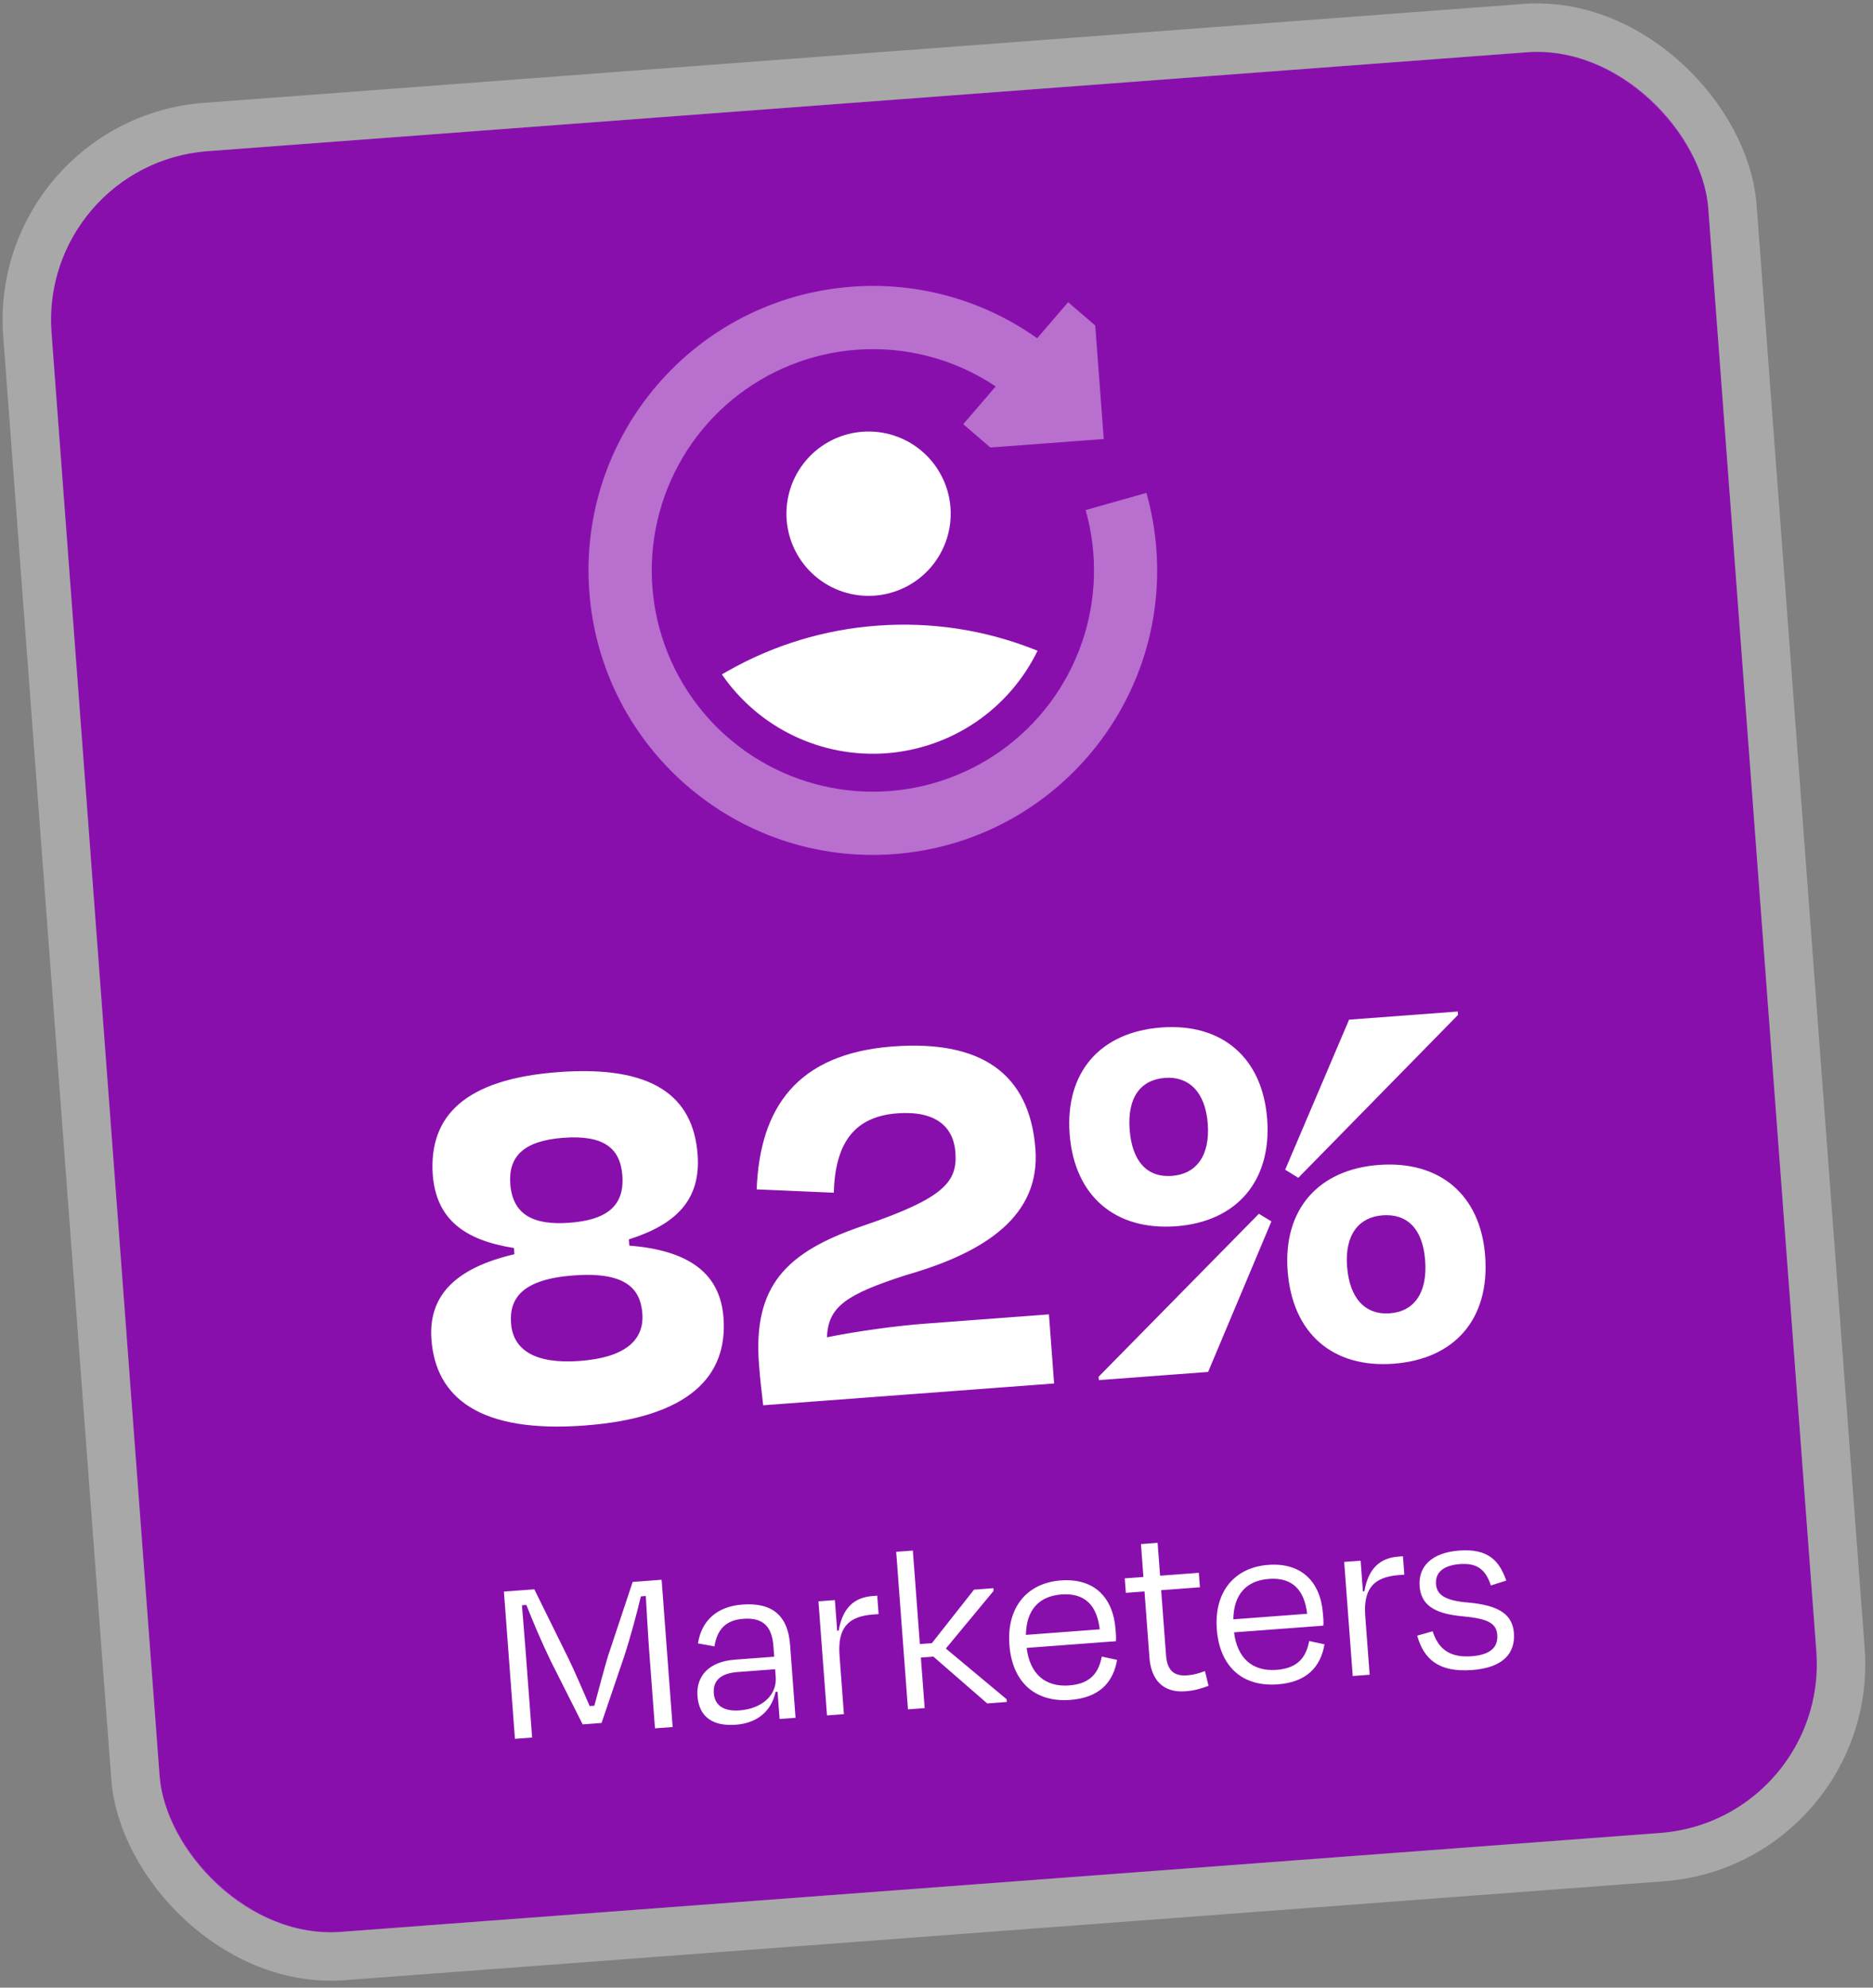
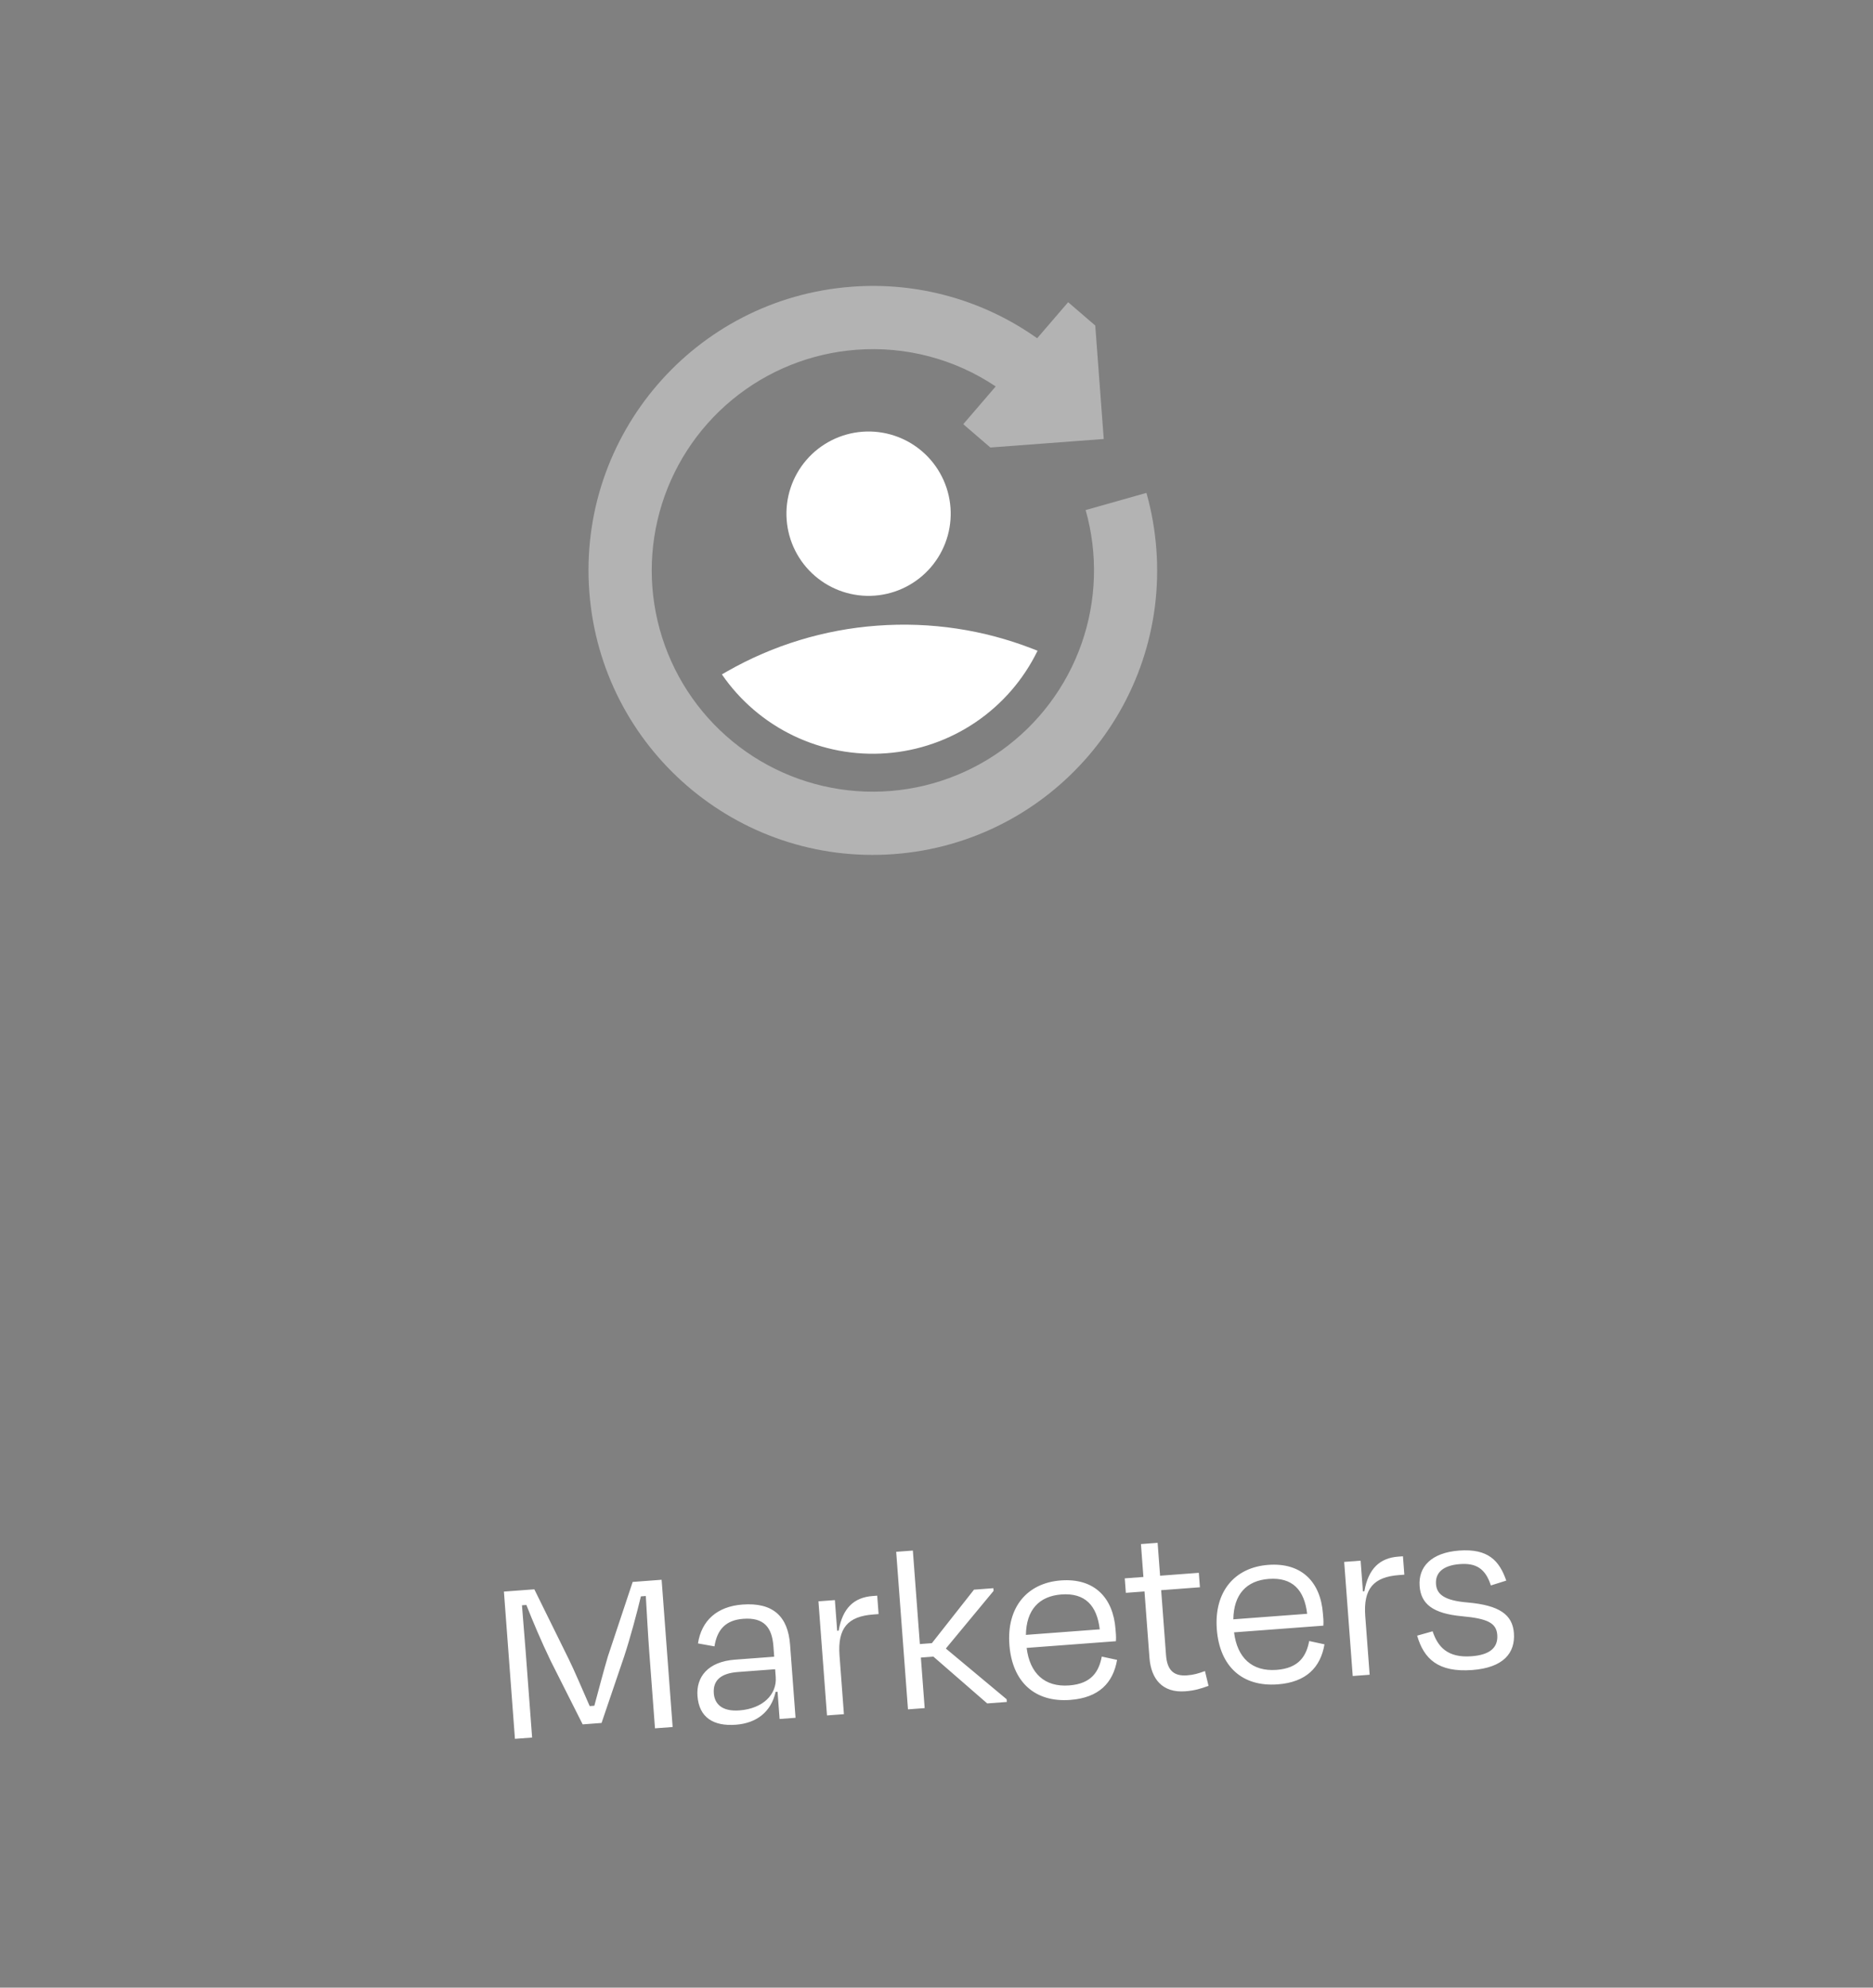
<svg xmlns="http://www.w3.org/2000/svg" width="198" height="210" viewBox="0 0 198 210" fill="none">
  <rect x="0" y="0" width="198" height="210" fill="#808080" stroke="none" />
-   <rect x="4.109" y="17.309" width="175.633" height="188.663" rx="17.89" transform="rotate(-4.285 4.109 17.309)" fill="#890FAD" />
-   <rect x="1.365" y="14.947" width="180.754" height="193.783" rx="20.45" transform="rotate(-4.285 1.365 14.947)" stroke="white" stroke-opacity="0.32" stroke-width="5.12" />
-   <path d="M61.812 150.609C50.743 151.438 46.071 147.697 45.609 141.534C45.273 137.047 47.934 134.019 54.379 132.513L54.33 131.855C49.155 131.04 46.103 128.862 45.745 124.075C45.343 117.908 49.142 114.013 59.015 113.273C69.007 112.525 73.284 115.814 73.746 121.977C74.105 126.763 71.472 129.367 66.476 130.945L66.525 131.603C73.123 132.132 76.146 134.733 76.482 139.221C76.944 145.383 72.881 149.779 61.812 150.609ZM60.624 134.753C55.179 135.161 53.827 137.188 54.024 139.82C54.235 142.633 56.574 144.142 61.301 143.788C66.088 143.429 68.116 141.592 67.905 138.78C67.708 136.148 66.129 134.341 60.624 134.753ZM59.535 120.214C55.406 120.523 53.723 122.153 53.943 125.085C54.19 128.376 56.438 129.471 60.207 129.189C64.037 128.902 66.037 127.488 65.79 124.198C65.57 121.266 63.783 119.896 59.535 120.214ZM94.853 117.628C90.306 117.968 88.29 120.767 88.141 126.013L79.992 125.661C80.313 117.093 84.213 111.325 94.384 110.563C103.539 109.877 108.847 113.27 109.457 121.407C109.977 128.348 104.373 132.257 95.832 134.702C89.487 136.742 87.537 138.031 87.421 141.289C90.68 140.624 94.91 140.066 97.722 139.855L110.885 138.869L111.432 146.169L80.678 148.473C80.516 147.101 80.344 145.61 80.232 144.114C79.617 135.917 83.016 132.293 91.231 129.511C99.856 126.579 101.231 124.851 100.998 121.74C100.796 119.048 98.922 117.323 94.853 117.628ZM124.335 129.558C117.873 130.042 113.564 126.334 113.075 119.812C112.586 113.29 116.299 109.041 122.761 108.557C129.163 108.077 133.468 111.726 133.957 118.248C134.445 124.769 130.737 129.078 124.335 129.558ZM147.324 144.081C140.922 144.561 136.617 140.912 136.12 134.271C135.636 127.809 139.348 123.56 145.751 123.08C152.212 122.596 156.517 126.244 157.001 132.706C157.499 139.347 153.786 143.597 147.324 144.081ZM135.86 123.58L142.615 107.731L154.103 106.87L154.13 107.229L137.248 124.439L135.86 123.58ZM134.404 129.044L127.714 144.949L116.167 145.814L116.14 145.455L133.081 128.241L134.404 129.044ZM123.876 124.238C126.449 124.045 127.93 122.129 127.674 118.718C127.419 115.308 125.613 113.698 123.16 113.882C120.587 114.075 119.162 115.927 119.417 119.337C119.673 122.747 121.303 124.43 123.876 124.238ZM146.925 138.756C149.498 138.563 150.915 136.592 150.659 133.181C150.404 129.771 148.722 128.212 146.15 128.405C143.696 128.589 142.147 130.39 142.402 133.8C142.658 137.21 144.352 138.949 146.925 138.756Z" fill="white" />
  <path d="M62.337 180.253L62.83 180.216C63.278 178.54 63.889 176.252 64.264 174.998L66.882 167.136L69.942 166.907L71.107 182.464L69.24 182.603L68.63 174.462C68.5 172.725 68.371 170.31 68.271 168.623L67.752 168.662C67.294 170.547 66.643 172.995 65.985 174.999L63.592 182.036L61.596 182.186L58.227 175.503C57.24 173.465 56.321 171.291 55.644 169.569L55.178 169.604C55.281 170.978 55.443 172.791 55.559 174.347L55.641 175.436L56.251 183.577L54.436 183.713L53.27 168.156L56.485 167.916L60.144 175.333C60.666 176.389 61.645 178.662 62.337 180.253ZM77.792 182.223C75.433 182.4 73.903 181.472 73.732 179.19C73.583 177.194 74.816 175.563 77.694 175.348L81.843 175.037L81.759 173.922C81.609 171.925 80.748 170.869 78.57 171.032C76.729 171.17 75.812 172.151 75.529 173.945L73.785 173.633C74.153 171.233 75.787 169.728 78.483 169.526C81.724 169.283 83.297 170.782 83.52 173.764L84.099 181.49L82.414 181.616L82.198 178.738L81.991 178.754C81.522 180.849 79.996 182.058 77.792 182.223ZM82.004 177.189L81.942 176.359L78.001 176.654C76.212 176.788 75.355 177.53 75.458 178.905C75.535 179.942 76.23 180.854 78.174 180.709C80.637 180.524 82.142 179.03 82.004 177.189ZM88.257 169.055L88.5 172.296L88.656 172.284C89.076 169.88 90.296 168.772 92.241 168.626L92.733 168.589L92.879 170.533L92.308 170.576C89.638 170.776 88.531 172.006 88.748 174.91L89.213 181.107L87.424 181.241L86.52 169.185L88.257 169.055ZM94.738 163.954L96.501 163.822L97.241 173.7L98.512 173.605L102.964 167.953L105.012 167.799L105.034 168.084L99.988 174.172L106.413 179.531L106.434 179.817L104.36 179.972L98.671 175.027L97.348 175.126L97.749 180.467L95.985 180.6L94.738 163.954ZM113.139 179.601C109.405 179.881 107.001 177.714 106.705 173.773C106.408 169.807 108.589 167.244 112.141 166.978C115.693 166.712 117.675 168.806 117.924 172.125C117.947 172.436 118.008 172.9 117.967 173.399L108.529 174.106C108.861 176.793 110.432 178.266 113.024 178.071C115.41 177.893 116.172 176.584 116.472 175.023L118.089 175.371C117.671 177.801 116.172 179.374 113.139 179.601ZM108.452 172.73L116.257 172.145C115.964 169.638 114.715 168.272 112.2 168.46C109.84 168.637 108.49 170.094 108.452 172.73ZM119.017 168.288L118.902 166.758L120.873 166.611L120.612 163.137L122.375 163.004L122.636 166.479L126.732 166.172L126.847 167.701L122.75 168.008L123.265 174.879C123.38 176.409 124.032 177.116 125.484 177.007C126.184 176.955 126.669 176.814 127.38 176.552L127.757 178.115C126.945 178.41 126.309 178.614 125.298 178.69C122.886 178.871 121.681 177.397 121.512 175.141L120.987 168.141L119.017 168.288ZM135.066 177.958C131.332 178.238 128.928 176.071 128.632 172.13C128.335 168.164 130.516 165.601 134.068 165.335C137.62 165.069 139.602 167.163 139.85 170.482C139.874 170.793 139.935 171.257 139.894 171.756L130.456 172.463C130.788 175.15 132.358 176.623 134.951 176.428C137.336 176.25 138.099 174.941 138.399 173.38L140.015 173.728C139.598 176.158 138.099 177.731 135.066 177.958ZM130.379 171.087L138.183 170.502C137.891 167.995 136.642 166.629 134.127 166.817C131.767 166.994 130.416 168.451 130.379 171.087ZM143.834 164.89L144.077 168.131L144.233 168.12C144.652 165.716 145.873 164.607 147.817 164.462L148.31 164.425L148.456 166.369L147.885 166.412C145.215 166.612 144.107 167.842 144.325 170.746L144.789 176.943L143 177.077L142.097 165.02L143.834 164.89ZM155.638 176.443C152.034 176.713 150.517 175.262 149.812 172.812L151.446 172.35C151.986 173.979 153.014 175.179 155.555 174.989C157.474 174.845 158.382 174.099 158.28 172.725C158.184 171.454 157.212 171.006 154.56 170.761C151.436 170.474 150.212 169.445 150.072 167.578C149.919 165.529 151.319 164.043 154.249 163.823C157.309 163.594 158.5 164.886 159.232 166.996L157.602 167.509C157.023 165.701 156.015 165.125 154.33 165.251C152.567 165.383 151.712 166.151 151.803 167.37C151.883 168.433 152.663 169.104 155.156 169.309C158.515 169.605 159.893 170.596 160.039 172.541C160.196 174.641 158.931 176.196 155.638 176.443Z" fill="white" />
  <g clip-path="url(#clip0_3026_1834)">
    <path fill-rule="evenodd" clip-rule="evenodd" d="M92.468 62.931C94.764 62.759 96.898 61.682 98.4 59.936C99.902 58.191 100.65 55.92 100.478 53.624C100.306 51.327 99.228 49.193 97.483 47.691C95.737 46.189 93.467 45.442 91.17 45.614C88.874 45.786 86.74 46.863 85.238 48.609C83.736 50.354 82.988 52.625 83.16 54.921C83.332 57.218 84.41 59.352 86.155 60.854C87.901 62.356 90.171 63.103 92.468 62.931ZM109.071 68.514L109.683 68.752C108.201 71.796 105.946 74.397 103.145 76.298C100.343 78.198 97.092 79.331 93.715 79.582C90.339 79.837 86.956 79.201 83.902 77.74C80.848 76.278 78.231 74.041 76.312 71.252L76.882 70.925C81.731 68.162 87.136 66.515 92.703 66.105C98.457 65.673 104.016 66.561 109.071 68.514Z" fill="white" />
    <path fill-rule="evenodd" clip-rule="evenodd" d="M90.023 30.295C73.47 31.535 61.056 45.96 62.297 62.513C63.537 79.066 77.962 91.48 94.514 90.239C111.067 88.999 123.481 74.574 122.241 58.021C122.087 55.973 121.732 53.984 121.192 52.075L114.765 53.89C116.08 58.532 115.928 63.466 114.329 68.017C112.729 72.568 109.761 76.513 105.831 79.311C101.901 82.109 97.202 83.622 92.378 83.644C87.554 83.665 82.841 82.194 78.887 79.431C74.932 76.668 71.929 72.75 70.289 68.213C68.649 63.676 68.453 58.743 69.728 54.091C71.002 49.438 73.685 45.294 77.408 42.226C81.131 39.158 85.712 37.317 90.522 36.956C95.73 36.556 100.92 37.921 105.258 40.829L101.828 44.816L104.691 47.28L116.68 46.382L115.782 34.393L112.918 31.928L109.64 35.737C103.938 31.687 96.997 29.762 90.023 30.295Z" fill="white" fill-opacity="0.4" />
  </g>
  <defs>
    <clipPath id="clip0_3026_1834">
      <rect width="64.12" height="64.12" fill="white" transform="translate(57.902 30.692) rotate(-4.285)" />
    </clipPath>
  </defs>
</svg>